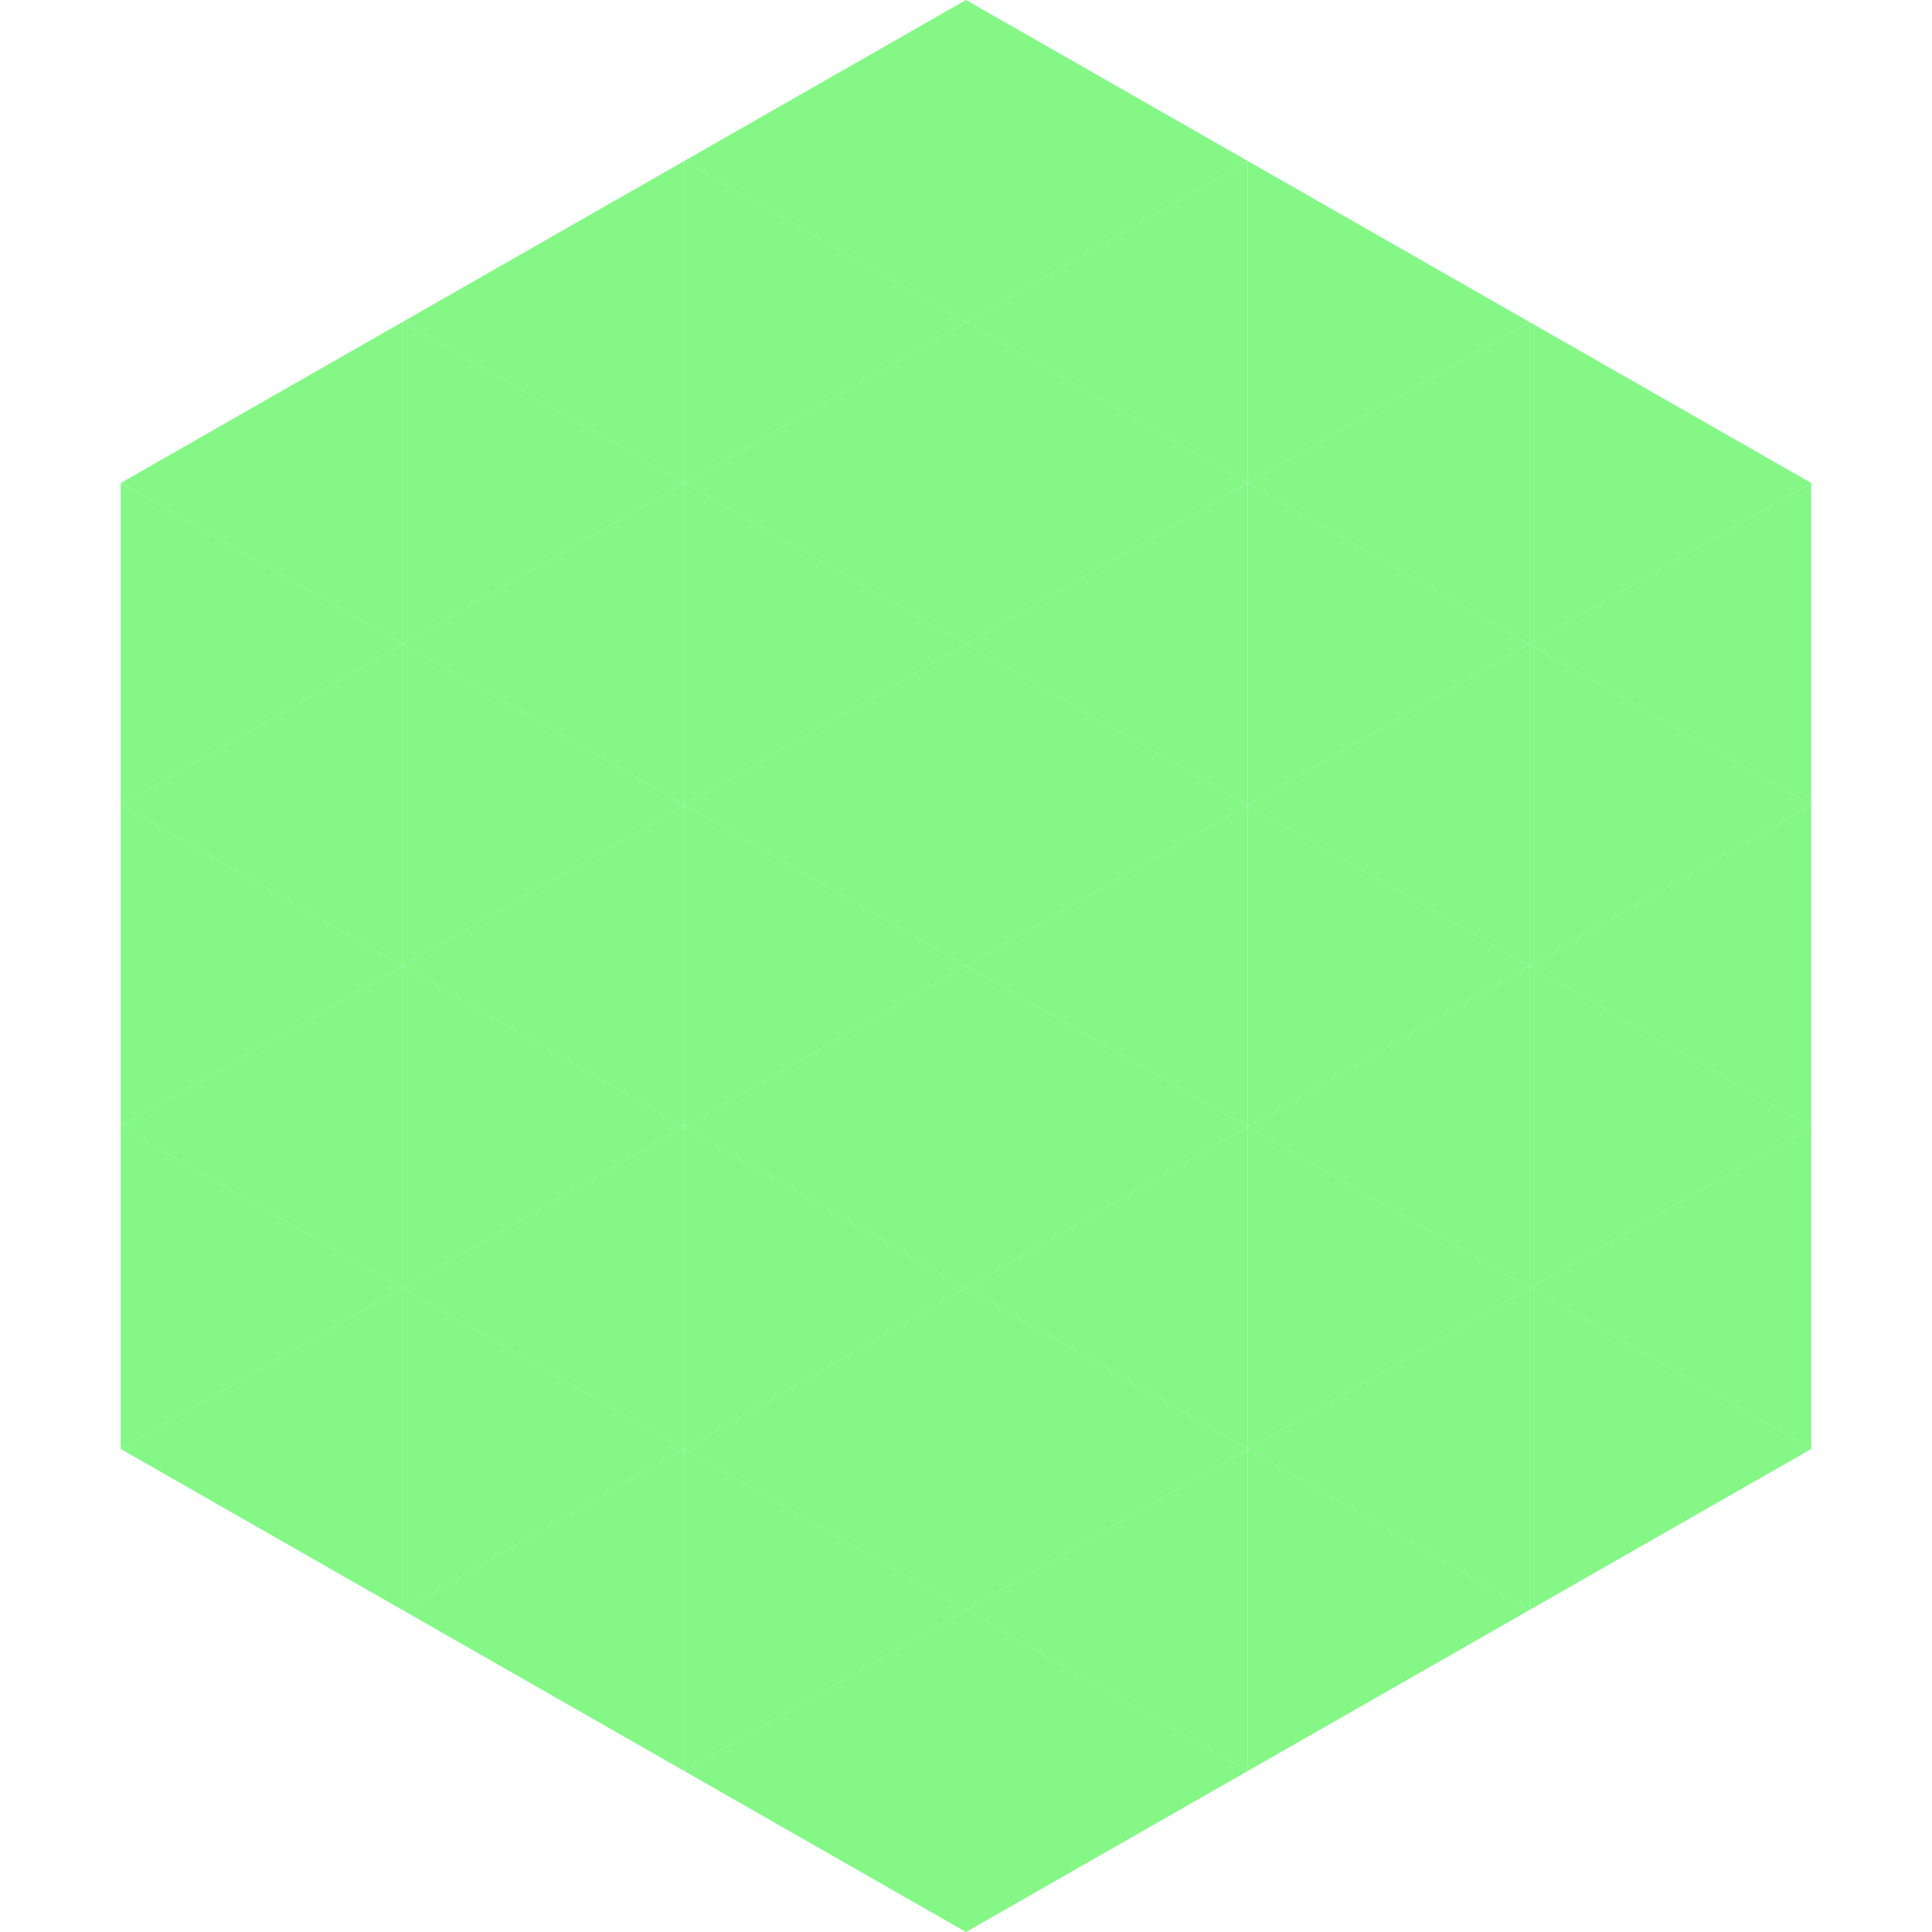
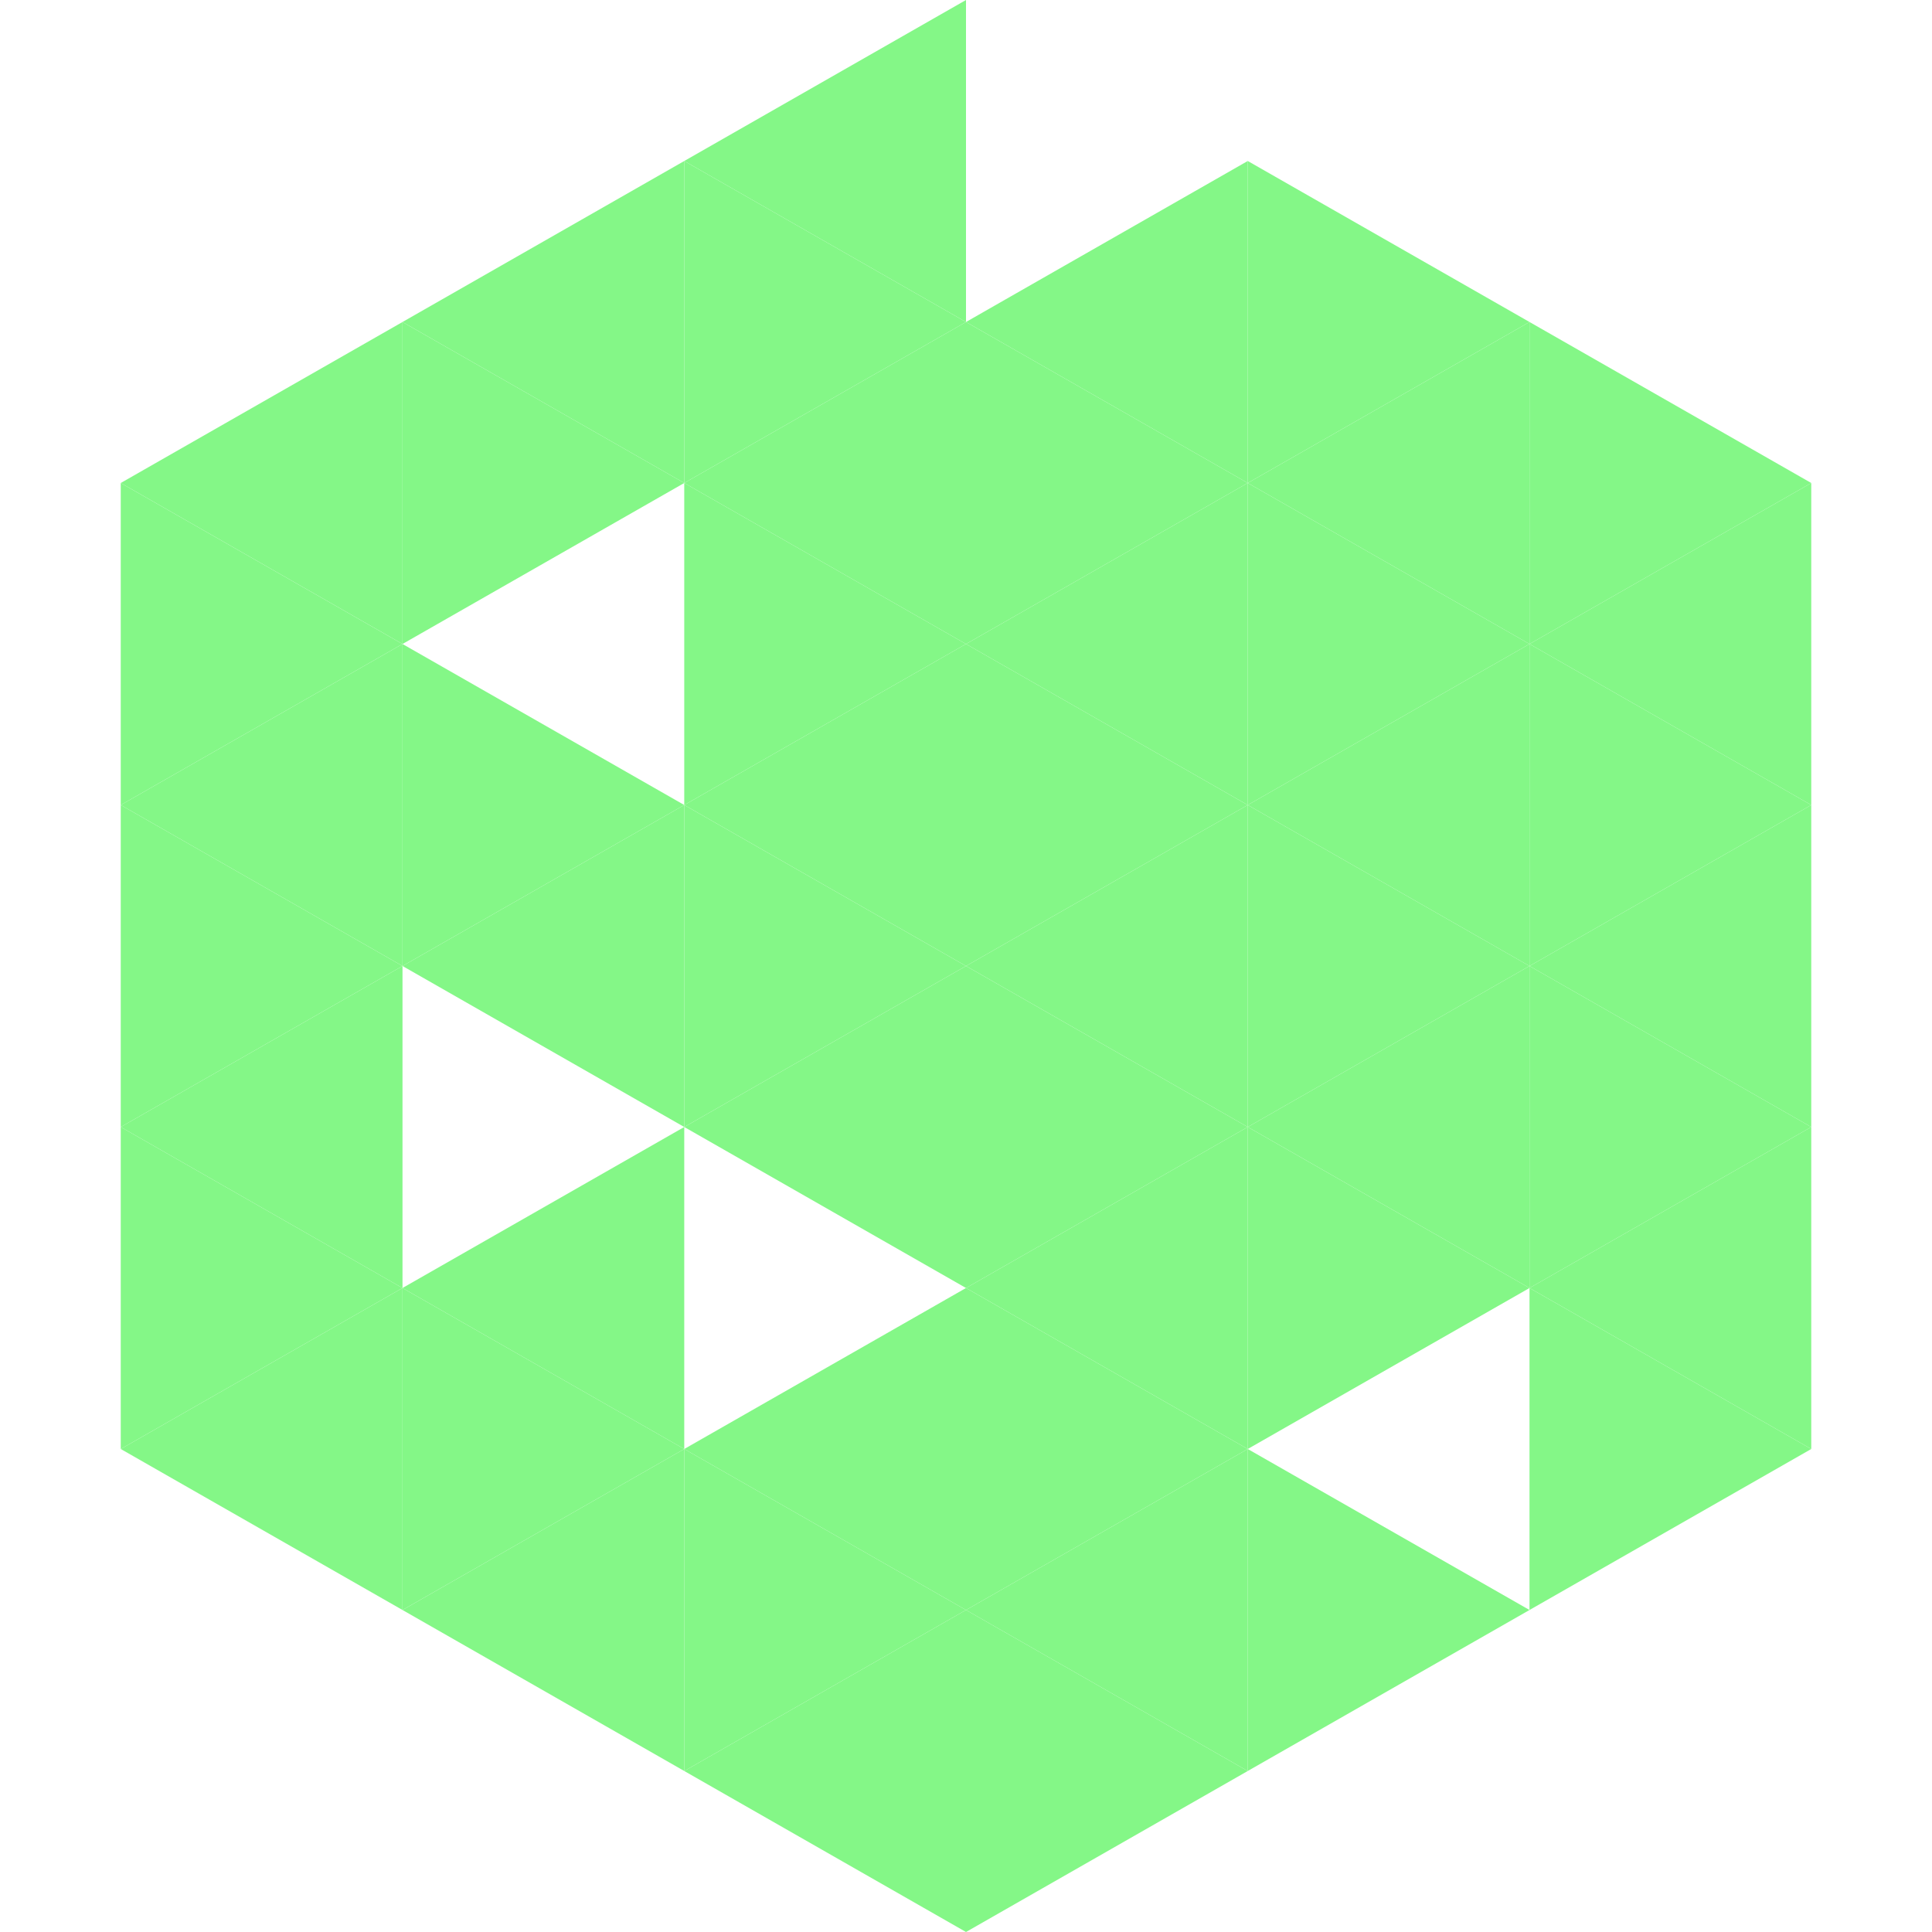
<svg xmlns="http://www.w3.org/2000/svg" width="240" height="240">
  <polygon points="50,40 15,60 50,80" style="fill:rgb(132,247,135)" />
  <polygon points="190,40 225,60 190,80" style="fill:rgb(132,247,135)" />
  <polygon points="15,60 50,80 15,100" style="fill:rgb(132,247,135)" />
  <polygon points="225,60 190,80 225,100" style="fill:rgb(132,247,135)" />
  <polygon points="50,80 15,100 50,120" style="fill:rgb(132,247,135)" />
  <polygon points="190,80 225,100 190,120" style="fill:rgb(132,247,135)" />
  <polygon points="15,100 50,120 15,140" style="fill:rgb(132,247,135)" />
  <polygon points="225,100 190,120 225,140" style="fill:rgb(132,247,135)" />
  <polygon points="50,120 15,140 50,160" style="fill:rgb(132,247,135)" />
  <polygon points="190,120 225,140 190,160" style="fill:rgb(132,247,135)" />
  <polygon points="15,140 50,160 15,180" style="fill:rgb(132,247,135)" />
  <polygon points="225,140 190,160 225,180" style="fill:rgb(132,247,135)" />
  <polygon points="50,160 15,180 50,200" style="fill:rgb(132,247,135)" />
  <polygon points="190,160 225,180 190,200" style="fill:rgb(132,247,135)" />
  <polygon points="15,180 50,200 15,220" style="fill:rgb(255,255,255); fill-opacity:0" />
  <polygon points="225,180 190,200 225,220" style="fill:rgb(255,255,255); fill-opacity:0" />
  <polygon points="50,0 85,20 50,40" style="fill:rgb(255,255,255); fill-opacity:0" />
  <polygon points="190,0 155,20 190,40" style="fill:rgb(255,255,255); fill-opacity:0" />
  <polygon points="85,20 50,40 85,60" style="fill:rgb(132,247,135)" />
  <polygon points="155,20 190,40 155,60" style="fill:rgb(132,247,135)" />
  <polygon points="50,40 85,60 50,80" style="fill:rgb(132,247,135)" />
  <polygon points="190,40 155,60 190,80" style="fill:rgb(132,247,135)" />
-   <polygon points="85,60 50,80 85,100" style="fill:rgb(132,247,135)" />
  <polygon points="155,60 190,80 155,100" style="fill:rgb(132,247,135)" />
  <polygon points="50,80 85,100 50,120" style="fill:rgb(132,247,135)" />
  <polygon points="190,80 155,100 190,120" style="fill:rgb(132,247,135)" />
  <polygon points="85,100 50,120 85,140" style="fill:rgb(132,247,135)" />
  <polygon points="155,100 190,120 155,140" style="fill:rgb(132,247,135)" />
-   <polygon points="50,120 85,140 50,160" style="fill:rgb(132,247,135)" />
  <polygon points="190,120 155,140 190,160" style="fill:rgb(132,247,135)" />
  <polygon points="85,140 50,160 85,180" style="fill:rgb(132,247,135)" />
  <polygon points="155,140 190,160 155,180" style="fill:rgb(132,247,135)" />
  <polygon points="50,160 85,180 50,200" style="fill:rgb(132,247,135)" />
-   <polygon points="190,160 155,180 190,200" style="fill:rgb(132,247,135)" />
  <polygon points="85,180 50,200 85,220" style="fill:rgb(132,247,135)" />
  <polygon points="155,180 190,200 155,220" style="fill:rgb(132,247,135)" />
  <polygon points="120,0 85,20 120,40" style="fill:rgb(132,247,135)" />
-   <polygon points="120,0 155,20 120,40" style="fill:rgb(132,247,135)" />
  <polygon points="85,20 120,40 85,60" style="fill:rgb(132,247,135)" />
  <polygon points="155,20 120,40 155,60" style="fill:rgb(132,247,135)" />
  <polygon points="120,40 85,60 120,80" style="fill:rgb(132,247,135)" />
  <polygon points="120,40 155,60 120,80" style="fill:rgb(132,247,135)" />
  <polygon points="85,60 120,80 85,100" style="fill:rgb(132,247,135)" />
  <polygon points="155,60 120,80 155,100" style="fill:rgb(132,247,135)" />
  <polygon points="120,80 85,100 120,120" style="fill:rgb(132,247,135)" />
  <polygon points="120,80 155,100 120,120" style="fill:rgb(132,247,135)" />
  <polygon points="85,100 120,120 85,140" style="fill:rgb(132,247,135)" />
  <polygon points="155,100 120,120 155,140" style="fill:rgb(132,247,135)" />
  <polygon points="120,120 85,140 120,160" style="fill:rgb(132,247,135)" />
  <polygon points="120,120 155,140 120,160" style="fill:rgb(132,247,135)" />
-   <polygon points="85,140 120,160 85,180" style="fill:rgb(132,247,135)" />
  <polygon points="155,140 120,160 155,180" style="fill:rgb(132,247,135)" />
  <polygon points="120,160 85,180 120,200" style="fill:rgb(132,247,135)" />
  <polygon points="120,160 155,180 120,200" style="fill:rgb(132,247,135)" />
  <polygon points="85,180 120,200 85,220" style="fill:rgb(132,247,135)" />
  <polygon points="155,180 120,200 155,220" style="fill:rgb(132,247,135)" />
  <polygon points="120,200 85,220 120,240" style="fill:rgb(132,247,135)" />
  <polygon points="120,200 155,220 120,240" style="fill:rgb(132,247,135)" />
  <polygon points="85,220 120,240 85,260" style="fill:rgb(255,255,255); fill-opacity:0" />
  <polygon points="155,220 120,240 155,260" style="fill:rgb(255,255,255); fill-opacity:0" />
</svg>